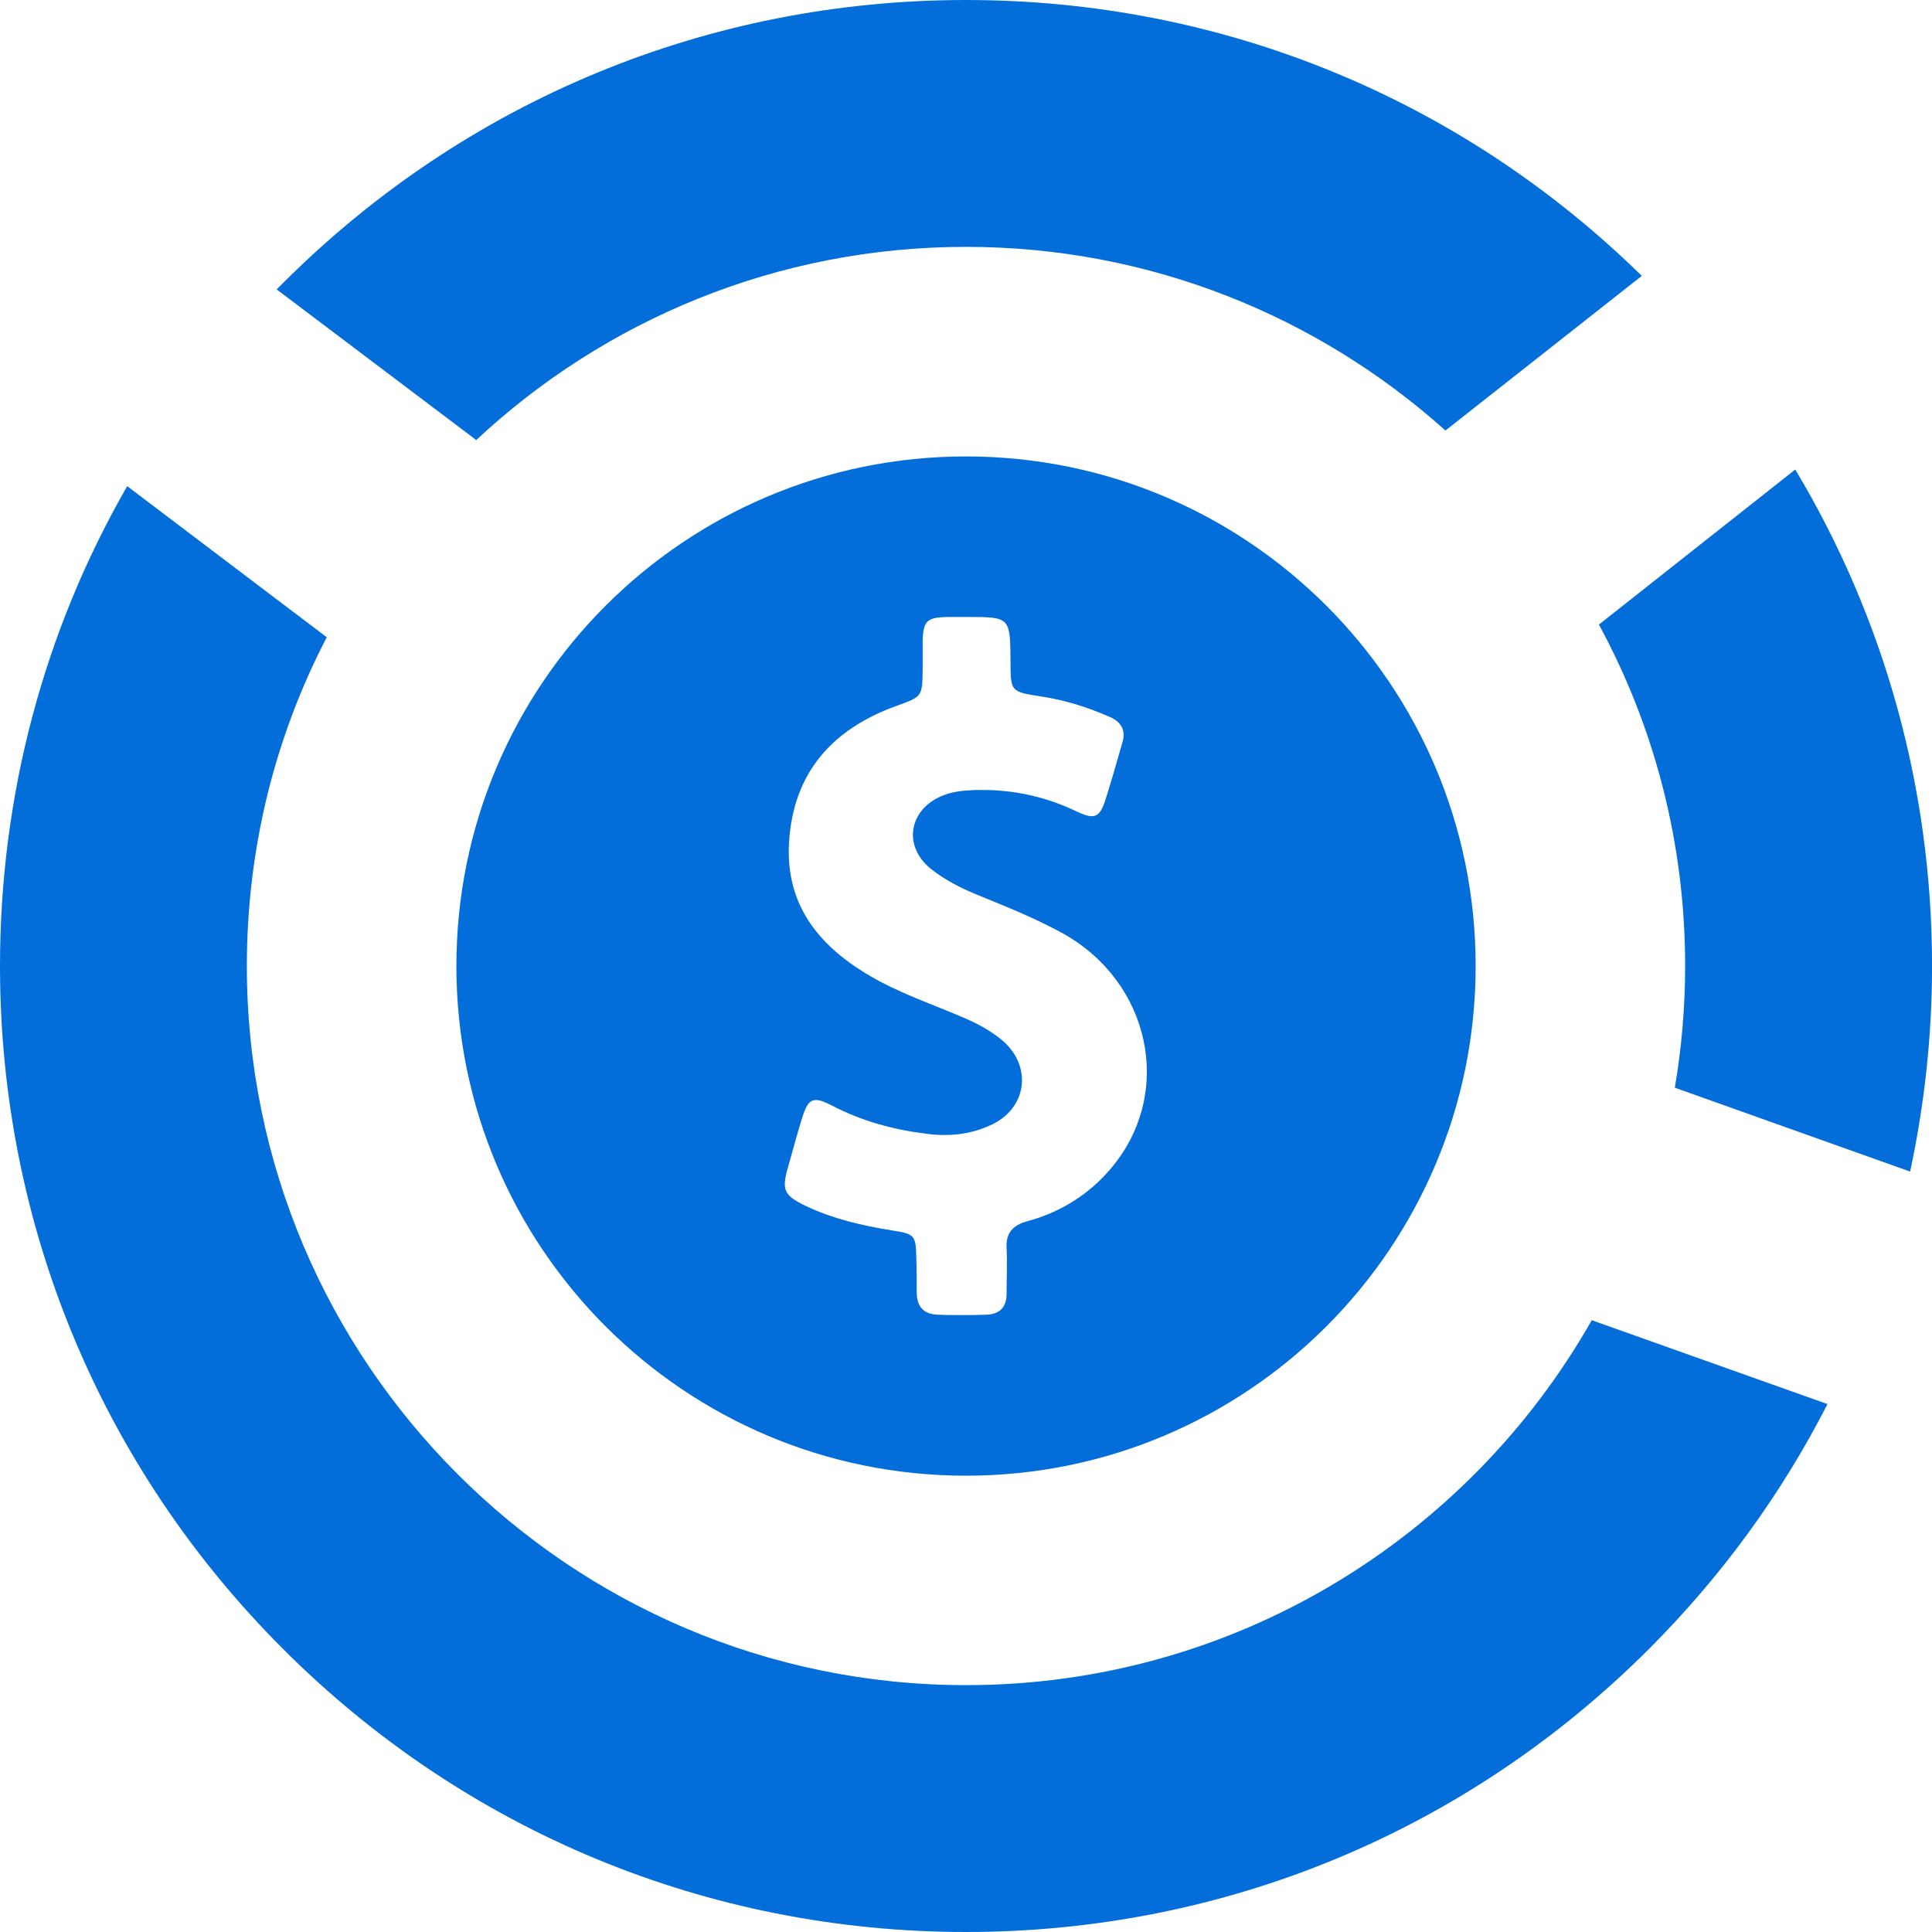
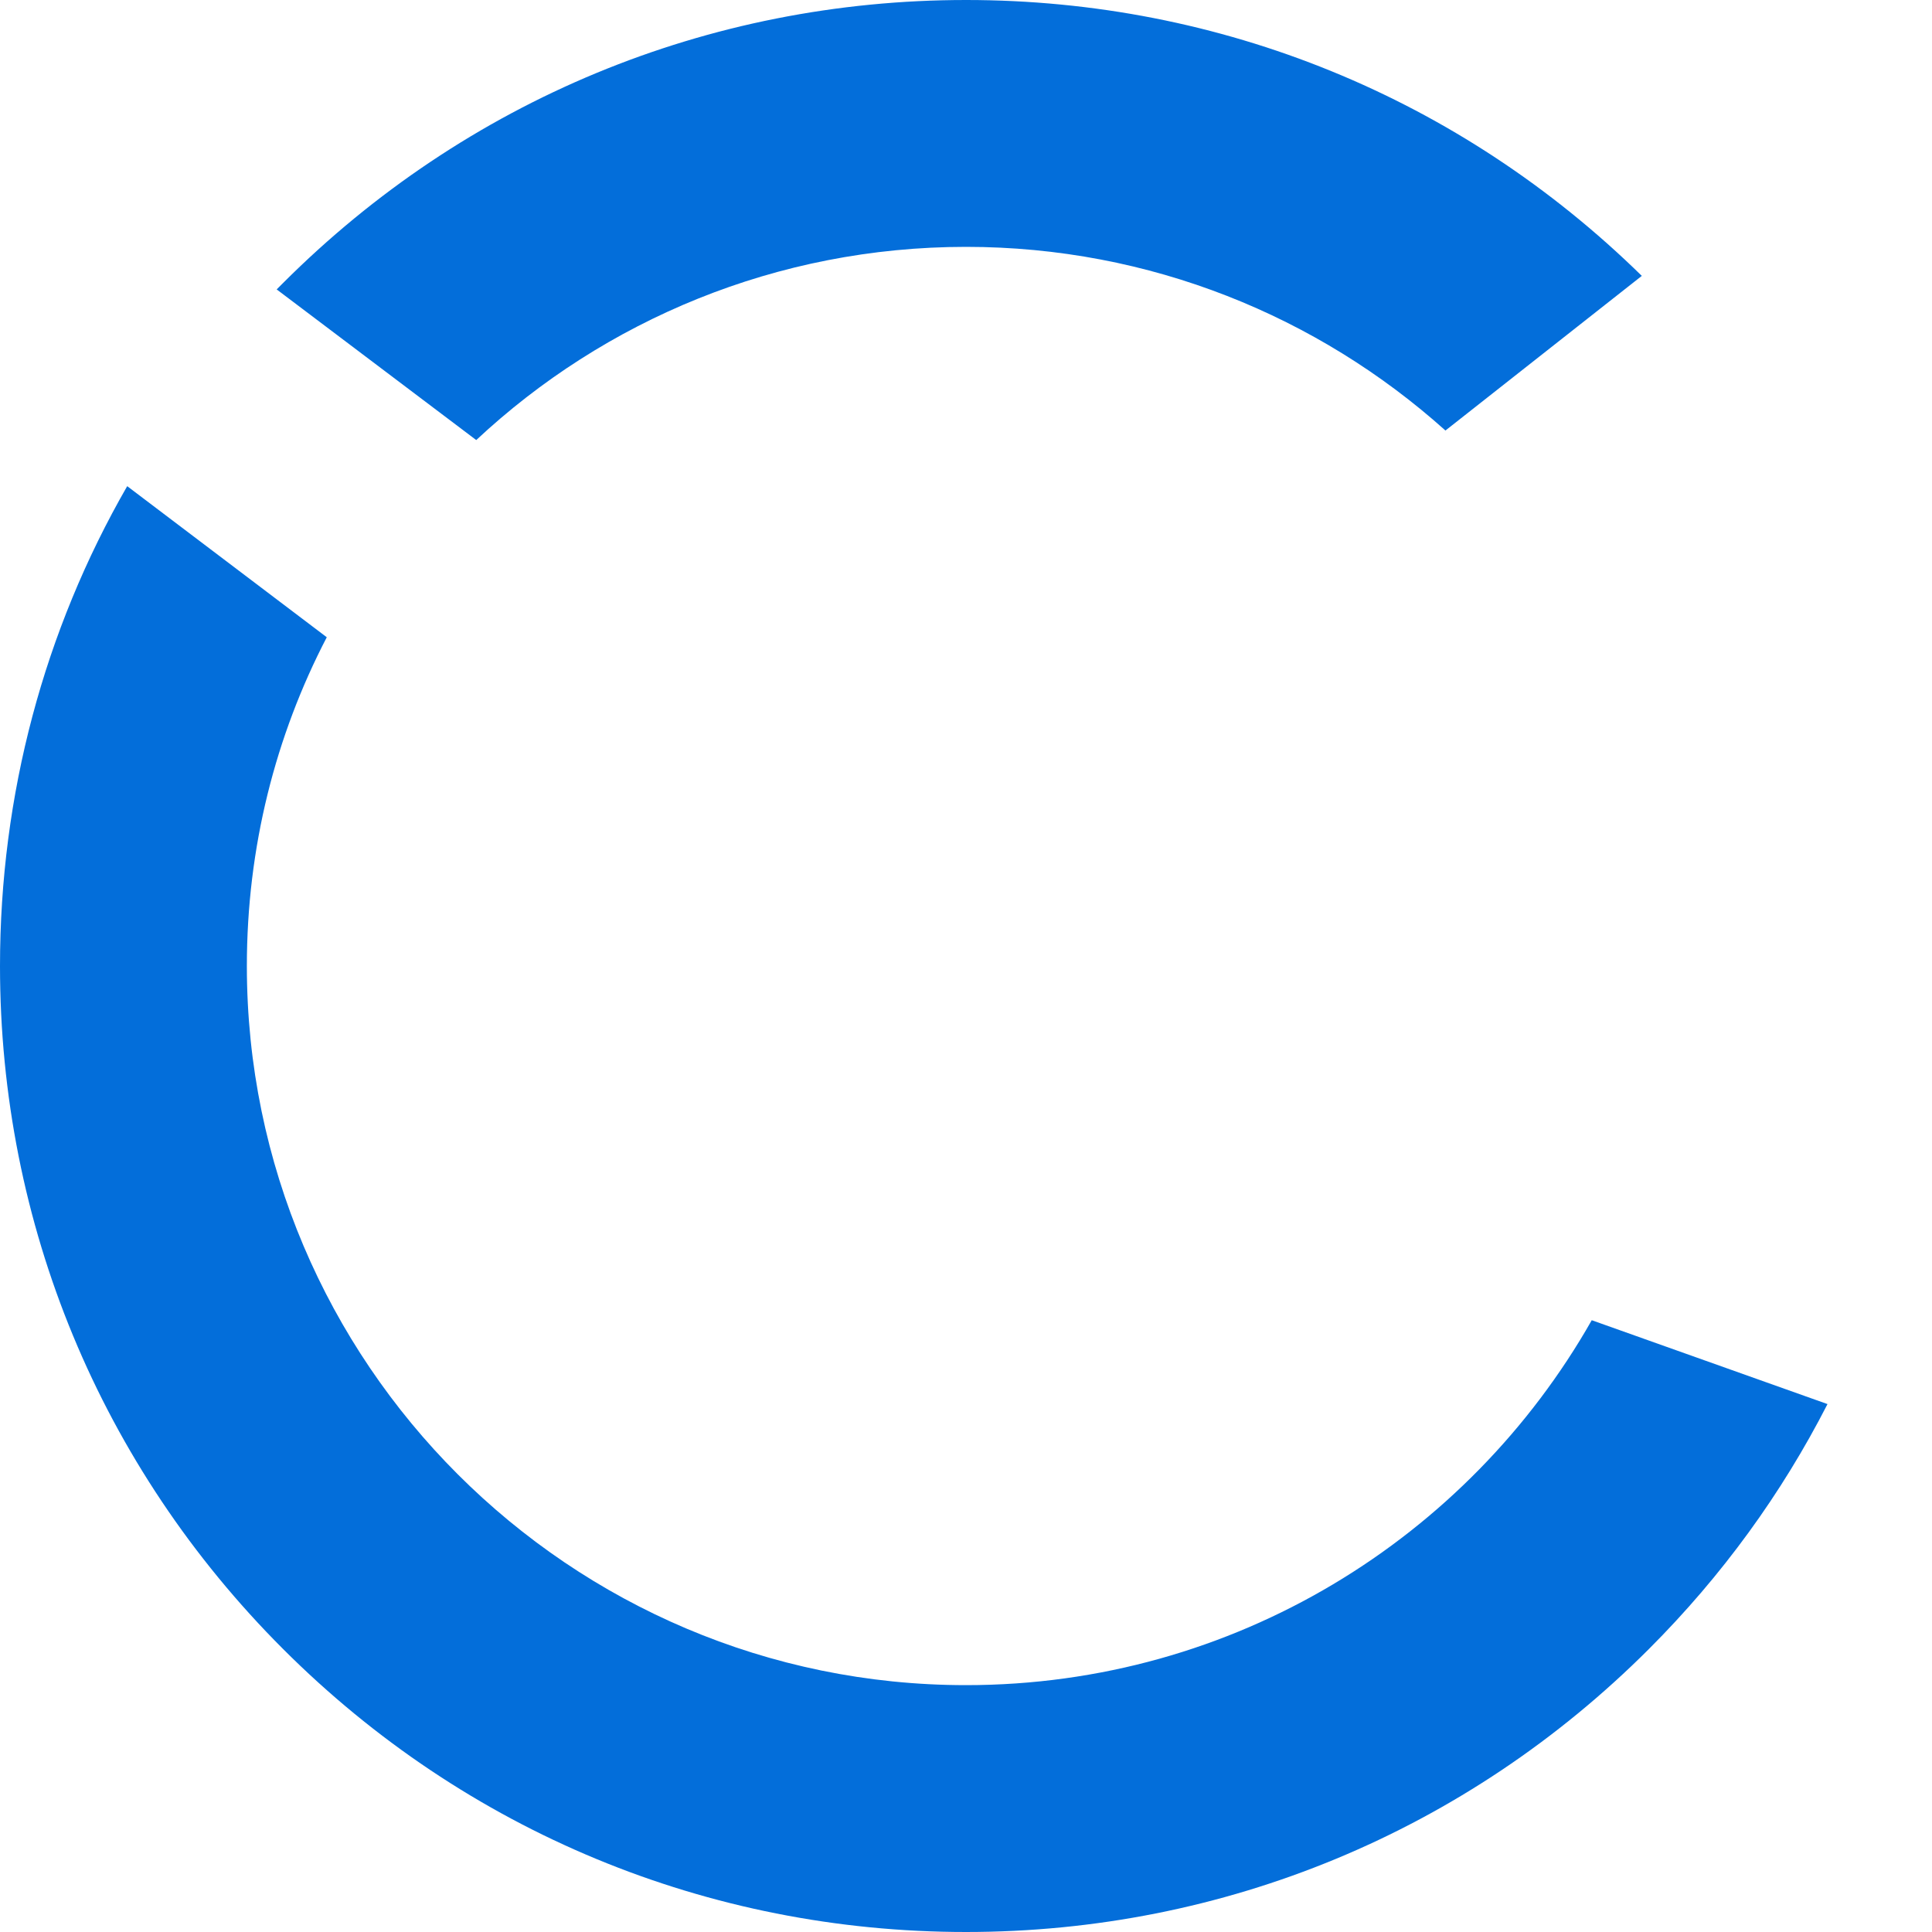
<svg xmlns="http://www.w3.org/2000/svg" width="44" height="44" viewBox="0 0 44 44" fill="none">
-   <path d="M40.886 10.693L36.414 14.224C37.672 16.542 38.378 19.186 38.378 22.001C38.378 22.943 38.297 23.866 38.143 24.772L43.502 26.682C43.828 25.161 44.001 23.595 44.001 22.001C44.001 17.954 42.914 14.079 40.886 10.693Z" fill="#036EDA" />
  <path d="M22 38.378C12.974 38.378 5.622 31.036 5.622 22C5.622 19.302 6.274 16.758 7.442 14.513L2.897 11.072C1.005 14.359 0 18.107 0 22C0 27.876 2.291 33.399 6.446 37.554C10.602 41.71 16.125 44 22 44C27.876 44 33.399 41.71 37.554 37.554C39.22 35.888 40.578 34.014 41.62 31.977L36.251 30.067C33.435 35.028 28.102 38.378 22 38.378Z" fill="#036EDA" />
  <path d="M22 5.622C26.192 5.622 30.022 7.207 32.919 9.805L37.391 6.283C33.254 2.227 27.804 0 22 0C16.125 0 10.602 2.291 6.446 6.446C6.401 6.491 6.347 6.546 6.301 6.591L10.846 10.022C13.761 7.297 17.691 5.622 22 5.622Z" fill="#036EDA" />
-   <path d="M22 10.395C15.59 10.395 10.394 15.591 10.394 22.001C10.394 28.411 15.59 33.608 22 33.608C28.41 33.608 33.607 28.411 33.607 22.001C33.607 15.591 28.41 10.395 22 10.395ZM25.332 26.573C24.825 27.189 24.164 27.605 23.395 27.814C23.059 27.904 22.906 28.085 22.924 28.429C22.942 28.773 22.924 29.117 22.924 29.462C22.924 29.769 22.77 29.932 22.462 29.941C22.263 29.95 22.073 29.95 21.873 29.95C21.701 29.95 21.529 29.95 21.357 29.941C21.032 29.932 20.878 29.751 20.878 29.434C20.878 29.181 20.878 28.936 20.869 28.683C20.86 28.131 20.841 28.104 20.316 28.022C19.637 27.913 18.967 27.759 18.343 27.461C17.854 27.225 17.799 27.099 17.944 26.591C18.053 26.211 18.152 25.831 18.27 25.451C18.361 25.17 18.433 25.052 18.587 25.052C18.678 25.052 18.786 25.098 18.931 25.17C19.619 25.532 20.352 25.731 21.113 25.822C21.24 25.84 21.376 25.849 21.502 25.849C21.864 25.849 22.209 25.786 22.544 25.632C23.395 25.261 23.53 24.274 22.806 23.676C22.562 23.477 22.281 23.323 21.991 23.196C21.24 22.87 20.461 22.617 19.755 22.191C18.605 21.503 17.881 20.562 17.971 19.168C18.071 17.592 18.958 16.605 20.407 16.08C21.004 15.863 21.004 15.872 21.013 15.247C21.013 15.039 21.013 14.822 21.013 14.614C21.023 14.143 21.104 14.061 21.575 14.052C21.629 14.052 21.683 14.052 21.738 14.052C21.828 14.052 21.919 14.052 22.009 14.052C22.046 14.052 22.082 14.052 22.118 14.052C23.005 14.052 23.005 14.088 23.014 15.048C23.014 15.754 23.014 15.754 23.72 15.863C24.255 15.944 24.771 16.107 25.269 16.325C25.54 16.442 25.649 16.642 25.558 16.922C25.432 17.357 25.314 17.782 25.178 18.208C25.097 18.47 25.015 18.588 24.861 18.588C24.78 18.588 24.671 18.552 24.535 18.488C23.847 18.154 23.123 17.991 22.371 17.991C22.272 17.991 22.181 17.991 22.082 18C21.855 18.009 21.638 18.045 21.43 18.135C20.688 18.461 20.57 19.276 21.195 19.783C21.511 20.037 21.883 20.227 22.263 20.381C22.924 20.652 23.585 20.915 24.209 21.259C26.201 22.372 26.735 24.871 25.332 26.573Z" fill="#036EDA" />
</svg>